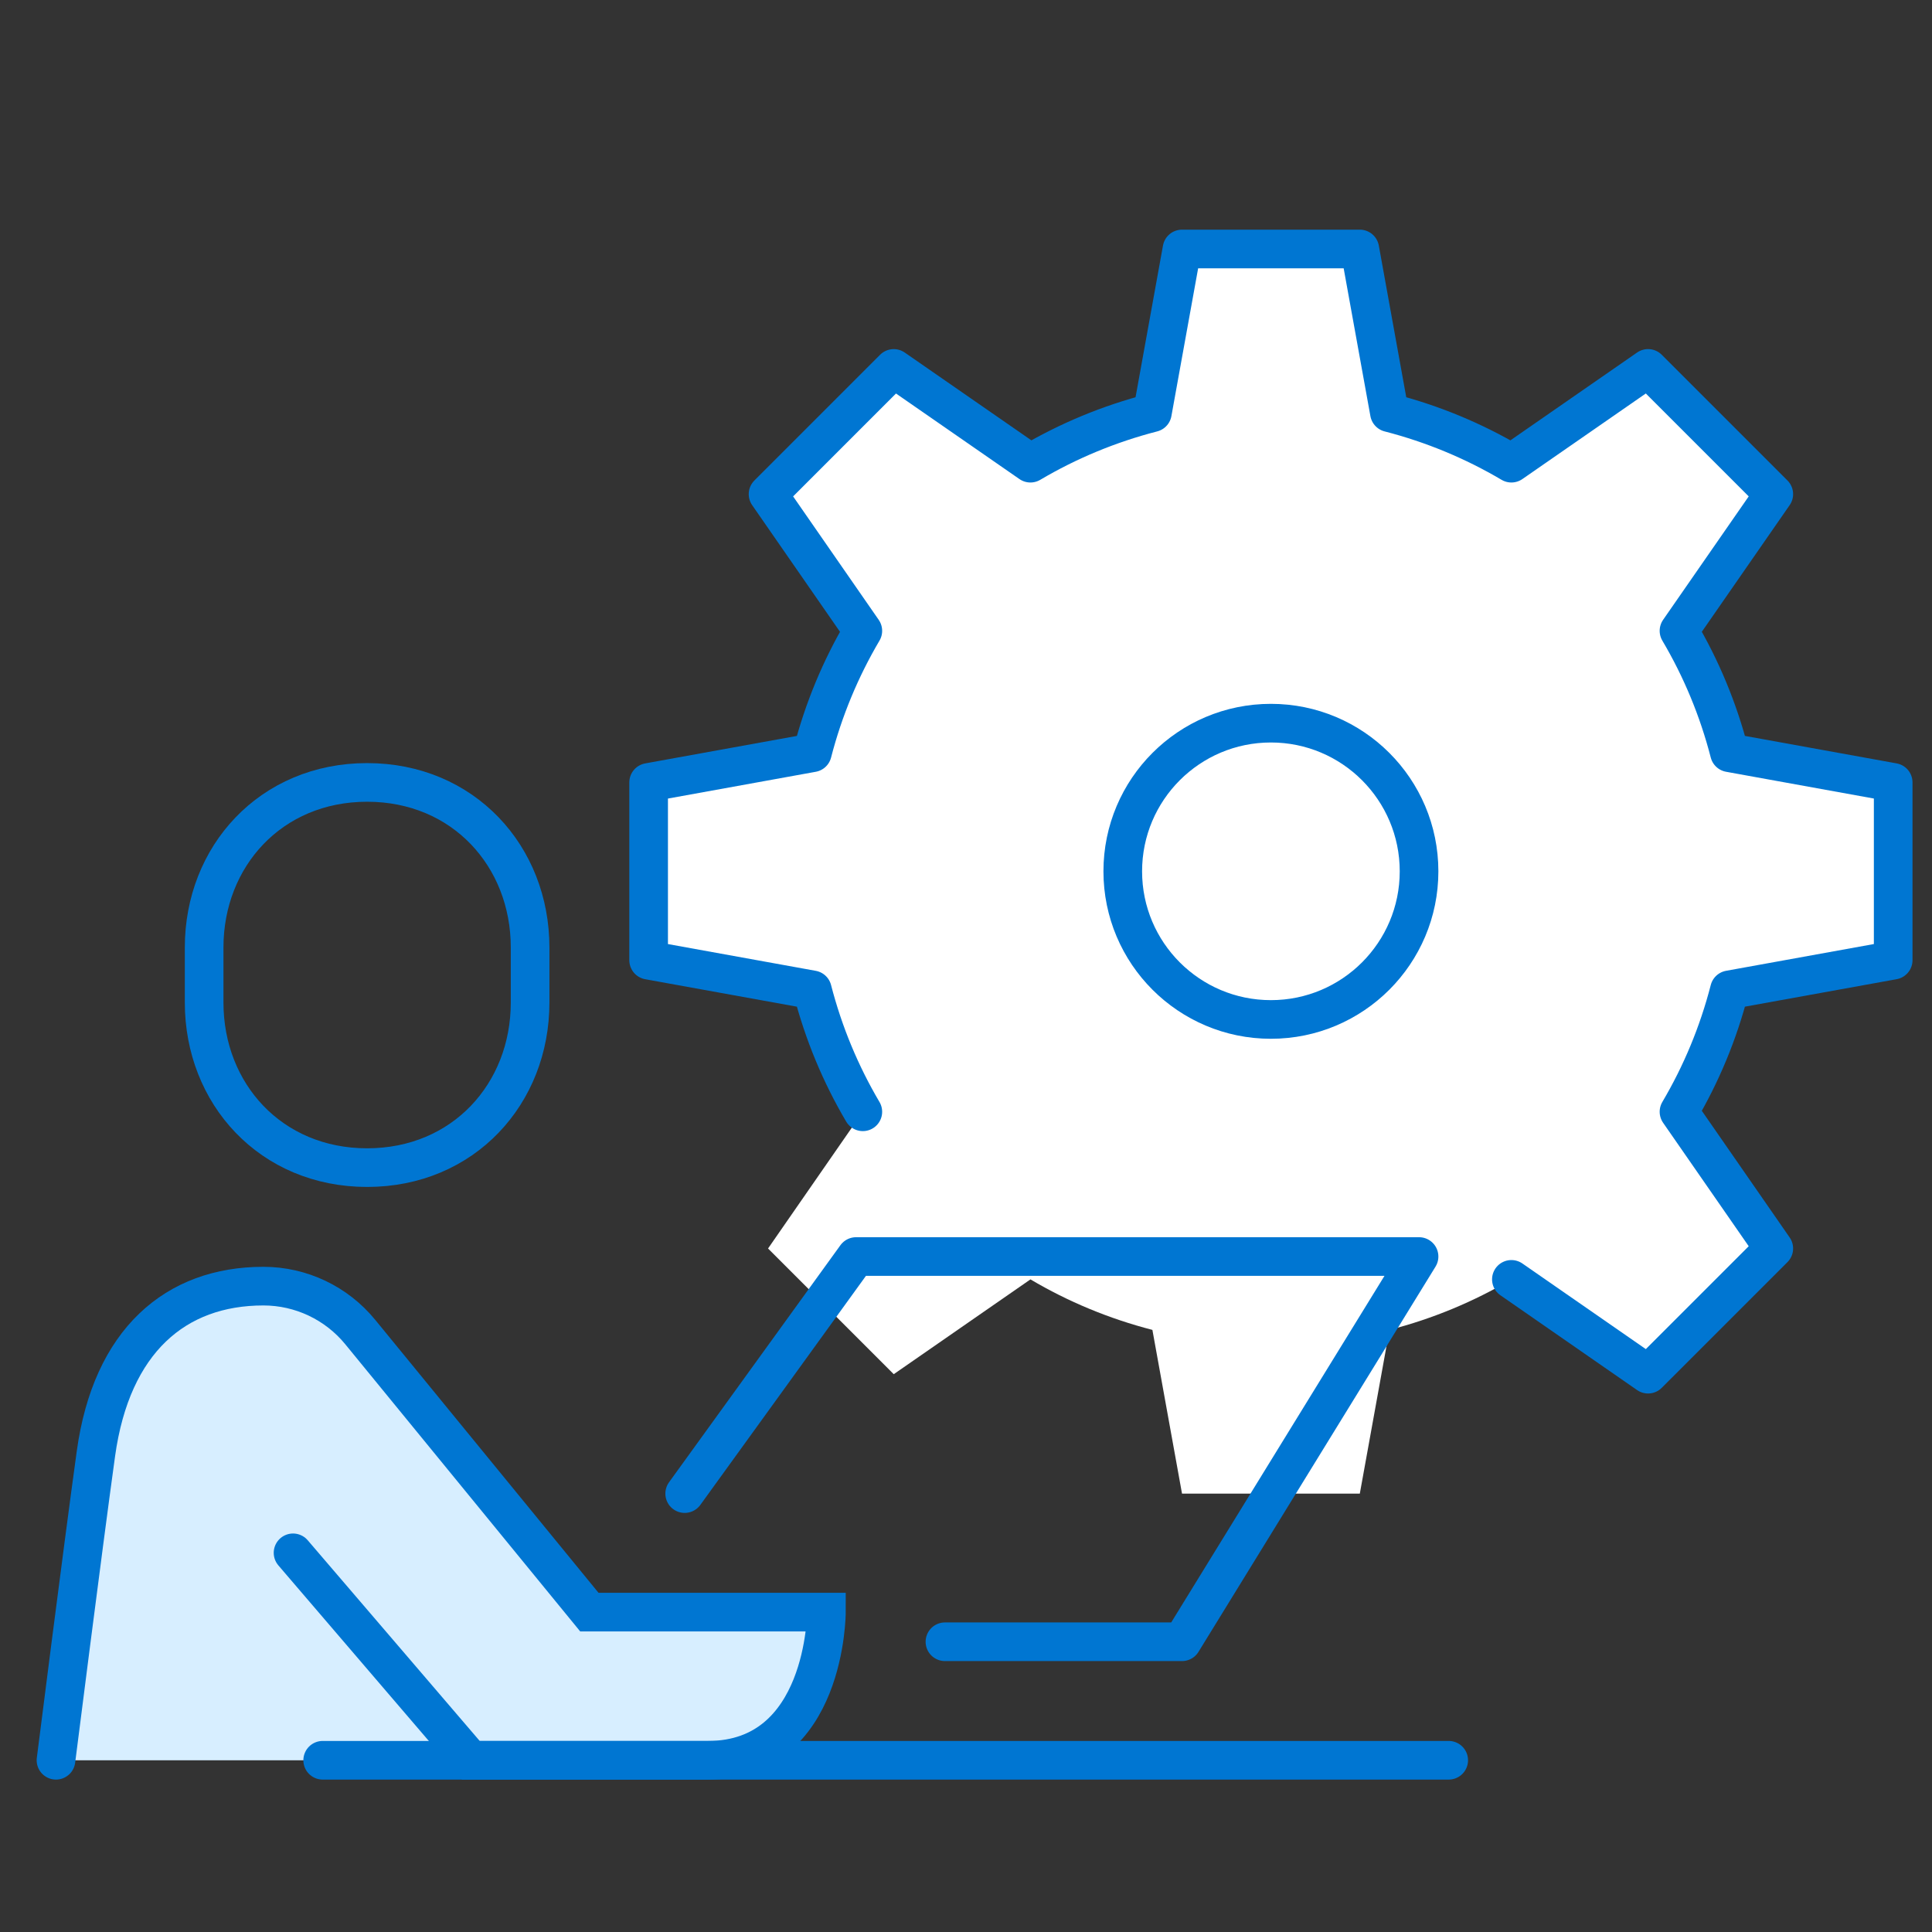
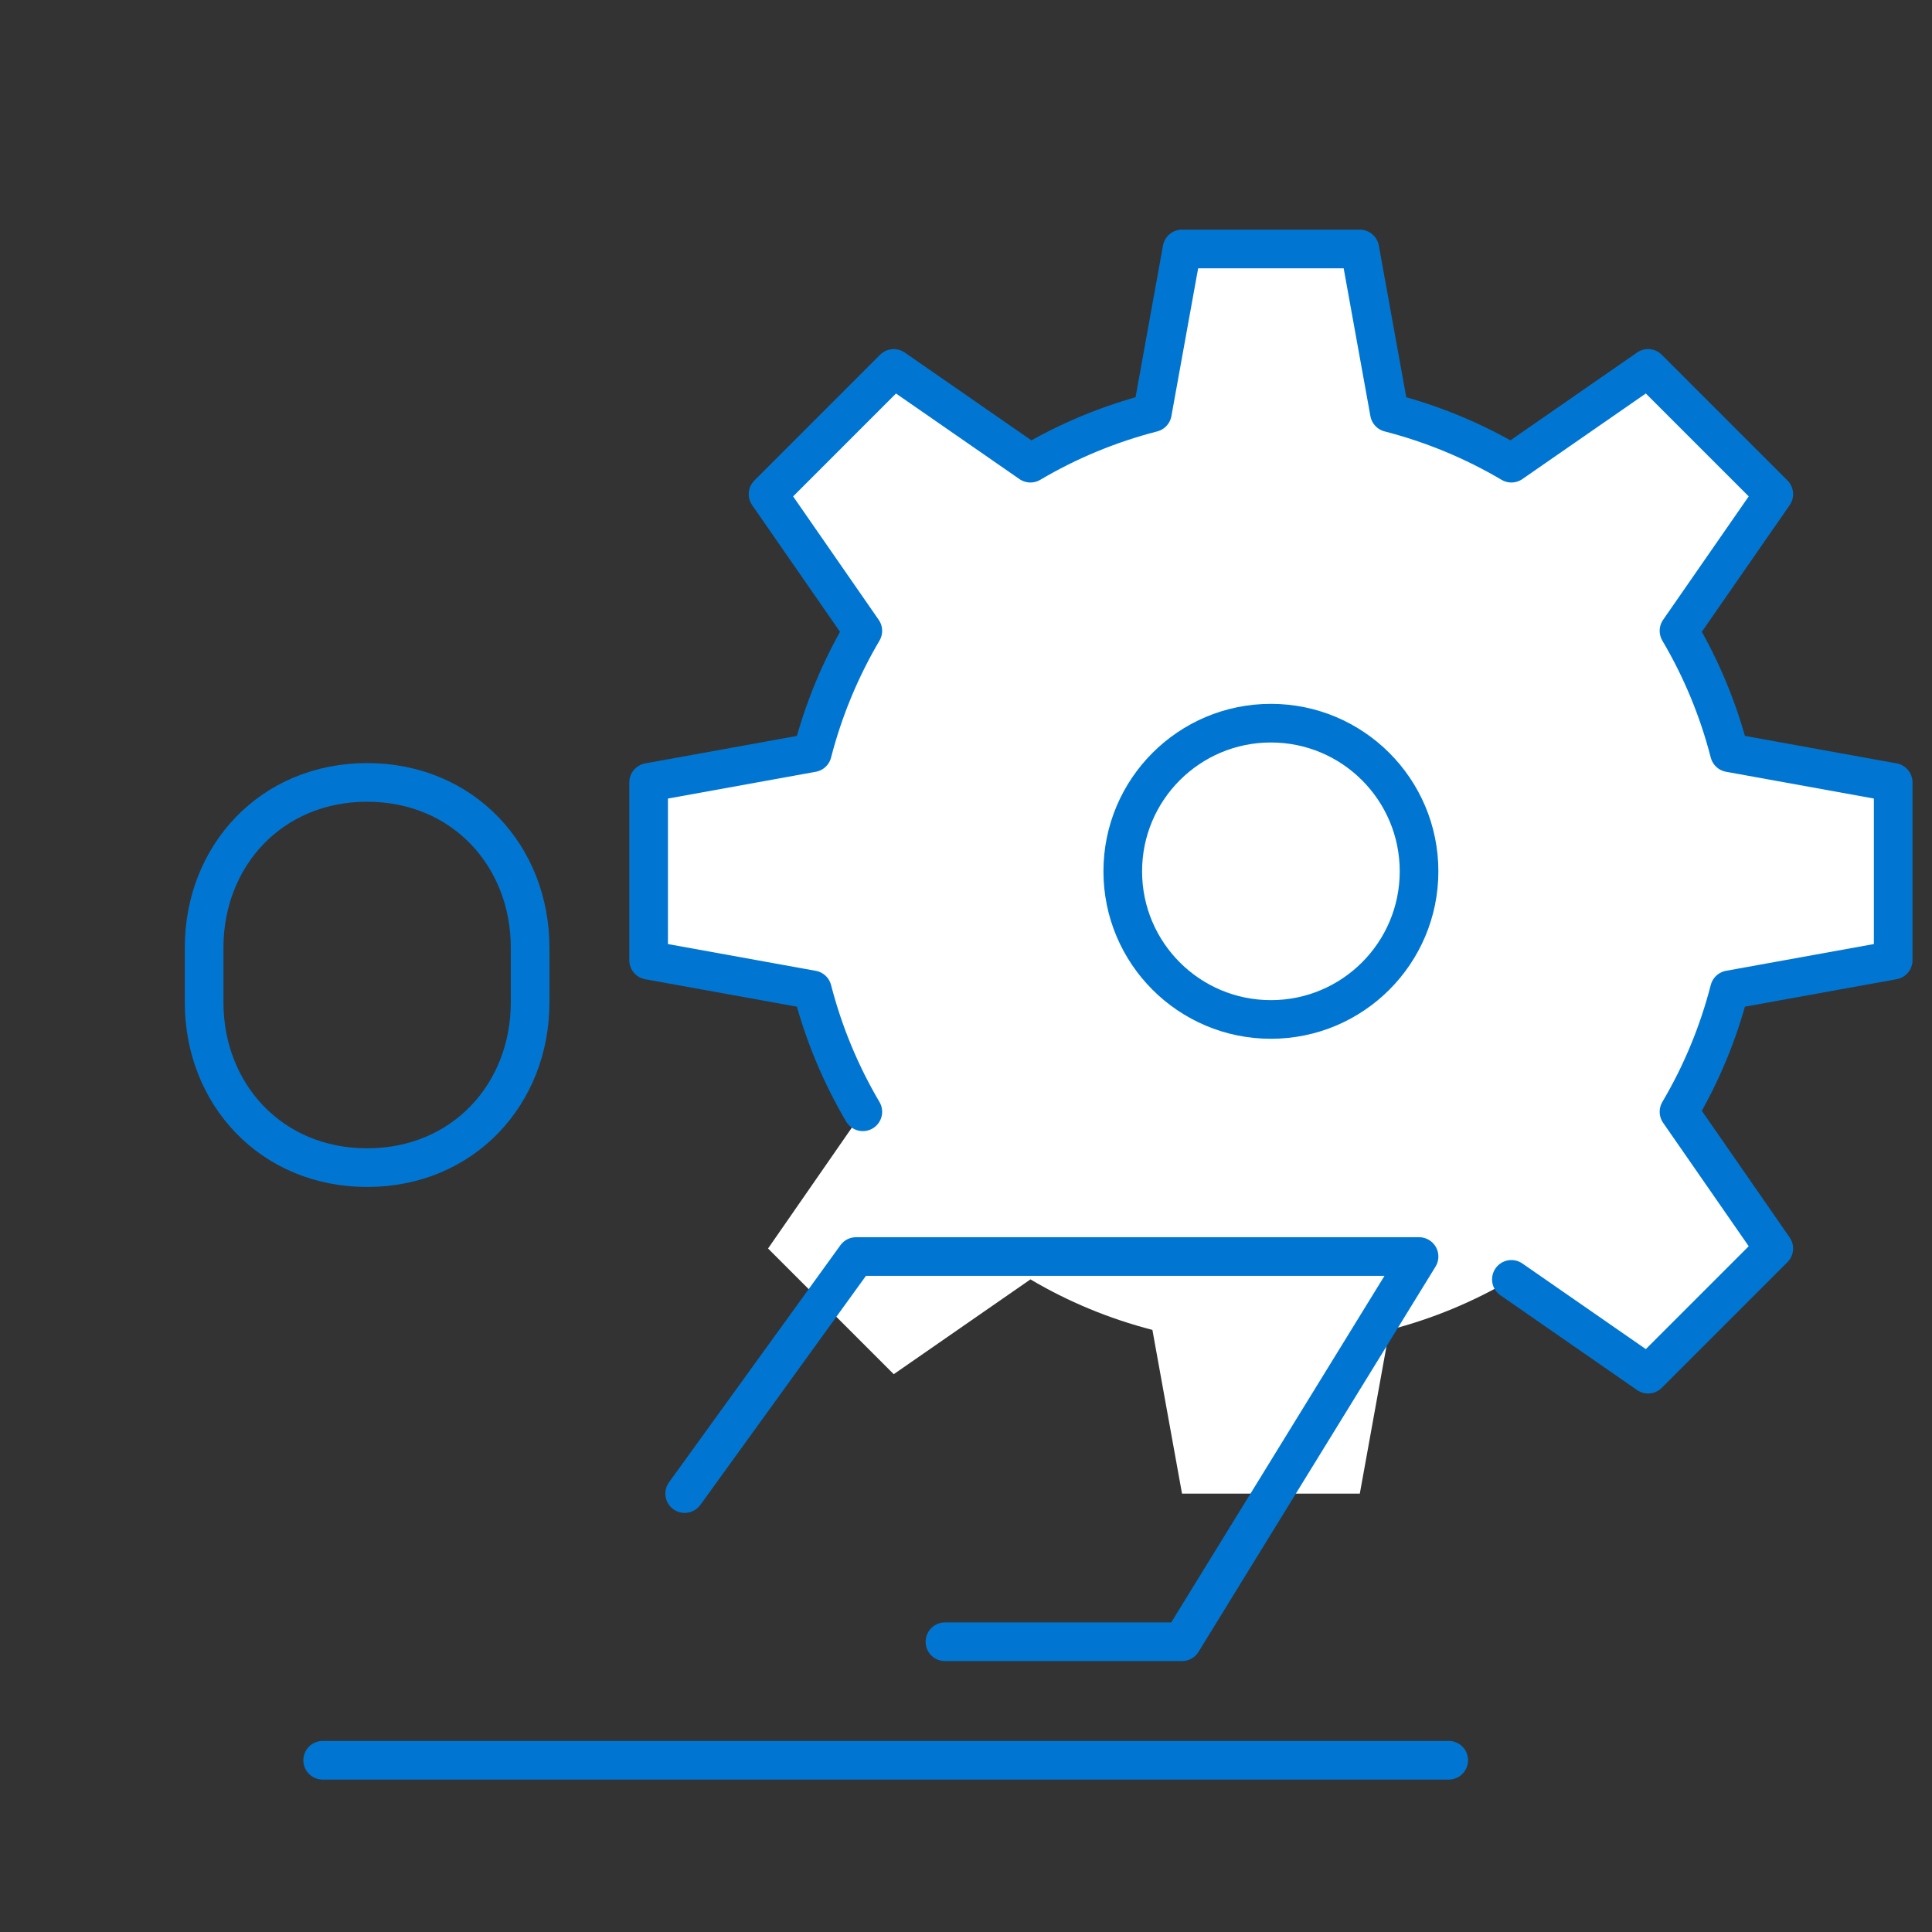
<svg xmlns="http://www.w3.org/2000/svg" version="1.1" id="Layer_1" x="0px" y="0px" width="100px" height="100px" viewBox="0 0 100 100" enable-background="new 0 0 100 100" xml:space="preserve">
  <rect x="0" y="0" width="100" height="100" fill="#333333" stroke="none" />
  <g>
-     <path fill="#D7EEFF" d="M30.506,83.442L18.645,68.945c-1.23-1.502-3.069-2.375-5.011-2.375c-4.548,0-7.86,2.828-8.669,8.67   c-0.698,5.041-2.067,15.871-2.067,15.871h21.473c0,0,8.115,0,12.27,0c6.135,0,6.135-7.669,6.135-7.669H30.506z" />
    <path fill="#FFFFFF" d="M97.991,49.7v-9.202l-8.474-1.535c-0.578-2.244-1.461-4.362-2.613-6.311l4.907-7.075l-6.507-6.507   l-7.075,4.905c-1.948-1.15-4.065-2.034-6.313-2.613l-1.533-8.474h-9.203l-1.533,8.474c-2.247,0.579-4.365,1.462-6.312,2.613   L46.26,19.07l-6.506,6.507l4.906,7.075c-1.149,1.949-2.033,4.064-2.613,6.311l-8.474,1.535V49.7l8.474,1.534   c0.58,2.247,1.463,4.362,2.613,6.312l-4.906,7.076l6.506,6.506l7.076-4.907c1.947,1.152,4.066,2.035,6.312,2.614l1.533,8.474h9.203   l1.533-8.474c2.247-0.579,4.364-1.462,6.313-2.614l7.075,4.907l6.507-6.506l-4.907-7.076c1.15-1.949,2.035-4.064,2.613-6.312   L97.991,49.7z" />
    <polyline fill="none" stroke="#0076D2" stroke-width="2" stroke-linecap="round" stroke-linejoin="round" stroke-miterlimit="10" points="   35.439,77.308 44.31,65.038 73.45,65.038 61.181,84.977 48.91,84.977  " />
    <line fill="none" stroke="#0076D2" stroke-width="2" stroke-linecap="round" stroke-linejoin="round" stroke-miterlimit="10" x1="16.702" y1="91.111" x2="74.985" y2="91.111" />
    <path fill="none" stroke="#0076D2" stroke-width="2" stroke-miterlimit="10" d="M19.002,60.436c-4.984,0-8.436-3.824-8.436-8.545   v-2.85c0-4.718,3.452-8.543,8.436-8.543c4.984,0,8.436,3.825,8.436,8.543v2.853C27.438,56.611,23.987,60.436,19.002,60.436z" />
-     <path fill="none" stroke="#0076D2" stroke-width="2" stroke-linecap="round" stroke-miterlimit="10" d="M15.168,80.374   l9.202,10.737c0,0,8.115,0,12.27,0c6.135,0,6.135-7.669,6.135-7.669h-12.27L18.645,68.945c-1.23-1.502-3.069-2.375-5.011-2.375   c-4.548,0-7.86,2.828-8.669,8.67c-0.697,5.041-2.067,15.871-2.067,15.871" />
    <circle fill="none" stroke="#0076D2" stroke-width="2" stroke-miterlimit="10" cx="65.782" cy="45.099" r="7.668" />
    <path fill="none" stroke="#0076D2" stroke-width="2" stroke-linecap="round" stroke-linejoin="round" stroke-miterlimit="10" d="   M78.229,66.22l7.075,4.907l6.507-6.506l-4.907-7.076c1.15-1.949,2.035-4.064,2.613-6.312l8.474-1.534v-9.202l-8.474-1.535   c-0.578-2.244-1.461-4.362-2.613-6.311l4.907-7.075l-6.507-6.507l-7.075,4.905c-1.948-1.15-4.065-2.034-6.313-2.613l-1.533-8.474   h-9.203l-1.533,8.474c-2.247,0.579-4.365,1.462-6.312,2.613L46.26,19.07l-6.506,6.507l4.906,7.075   c-1.149,1.949-2.033,4.064-2.613,6.311l-8.474,1.535V49.7l8.474,1.534c0.58,2.247,1.463,4.362,2.613,6.312" />
  </g>
</svg>